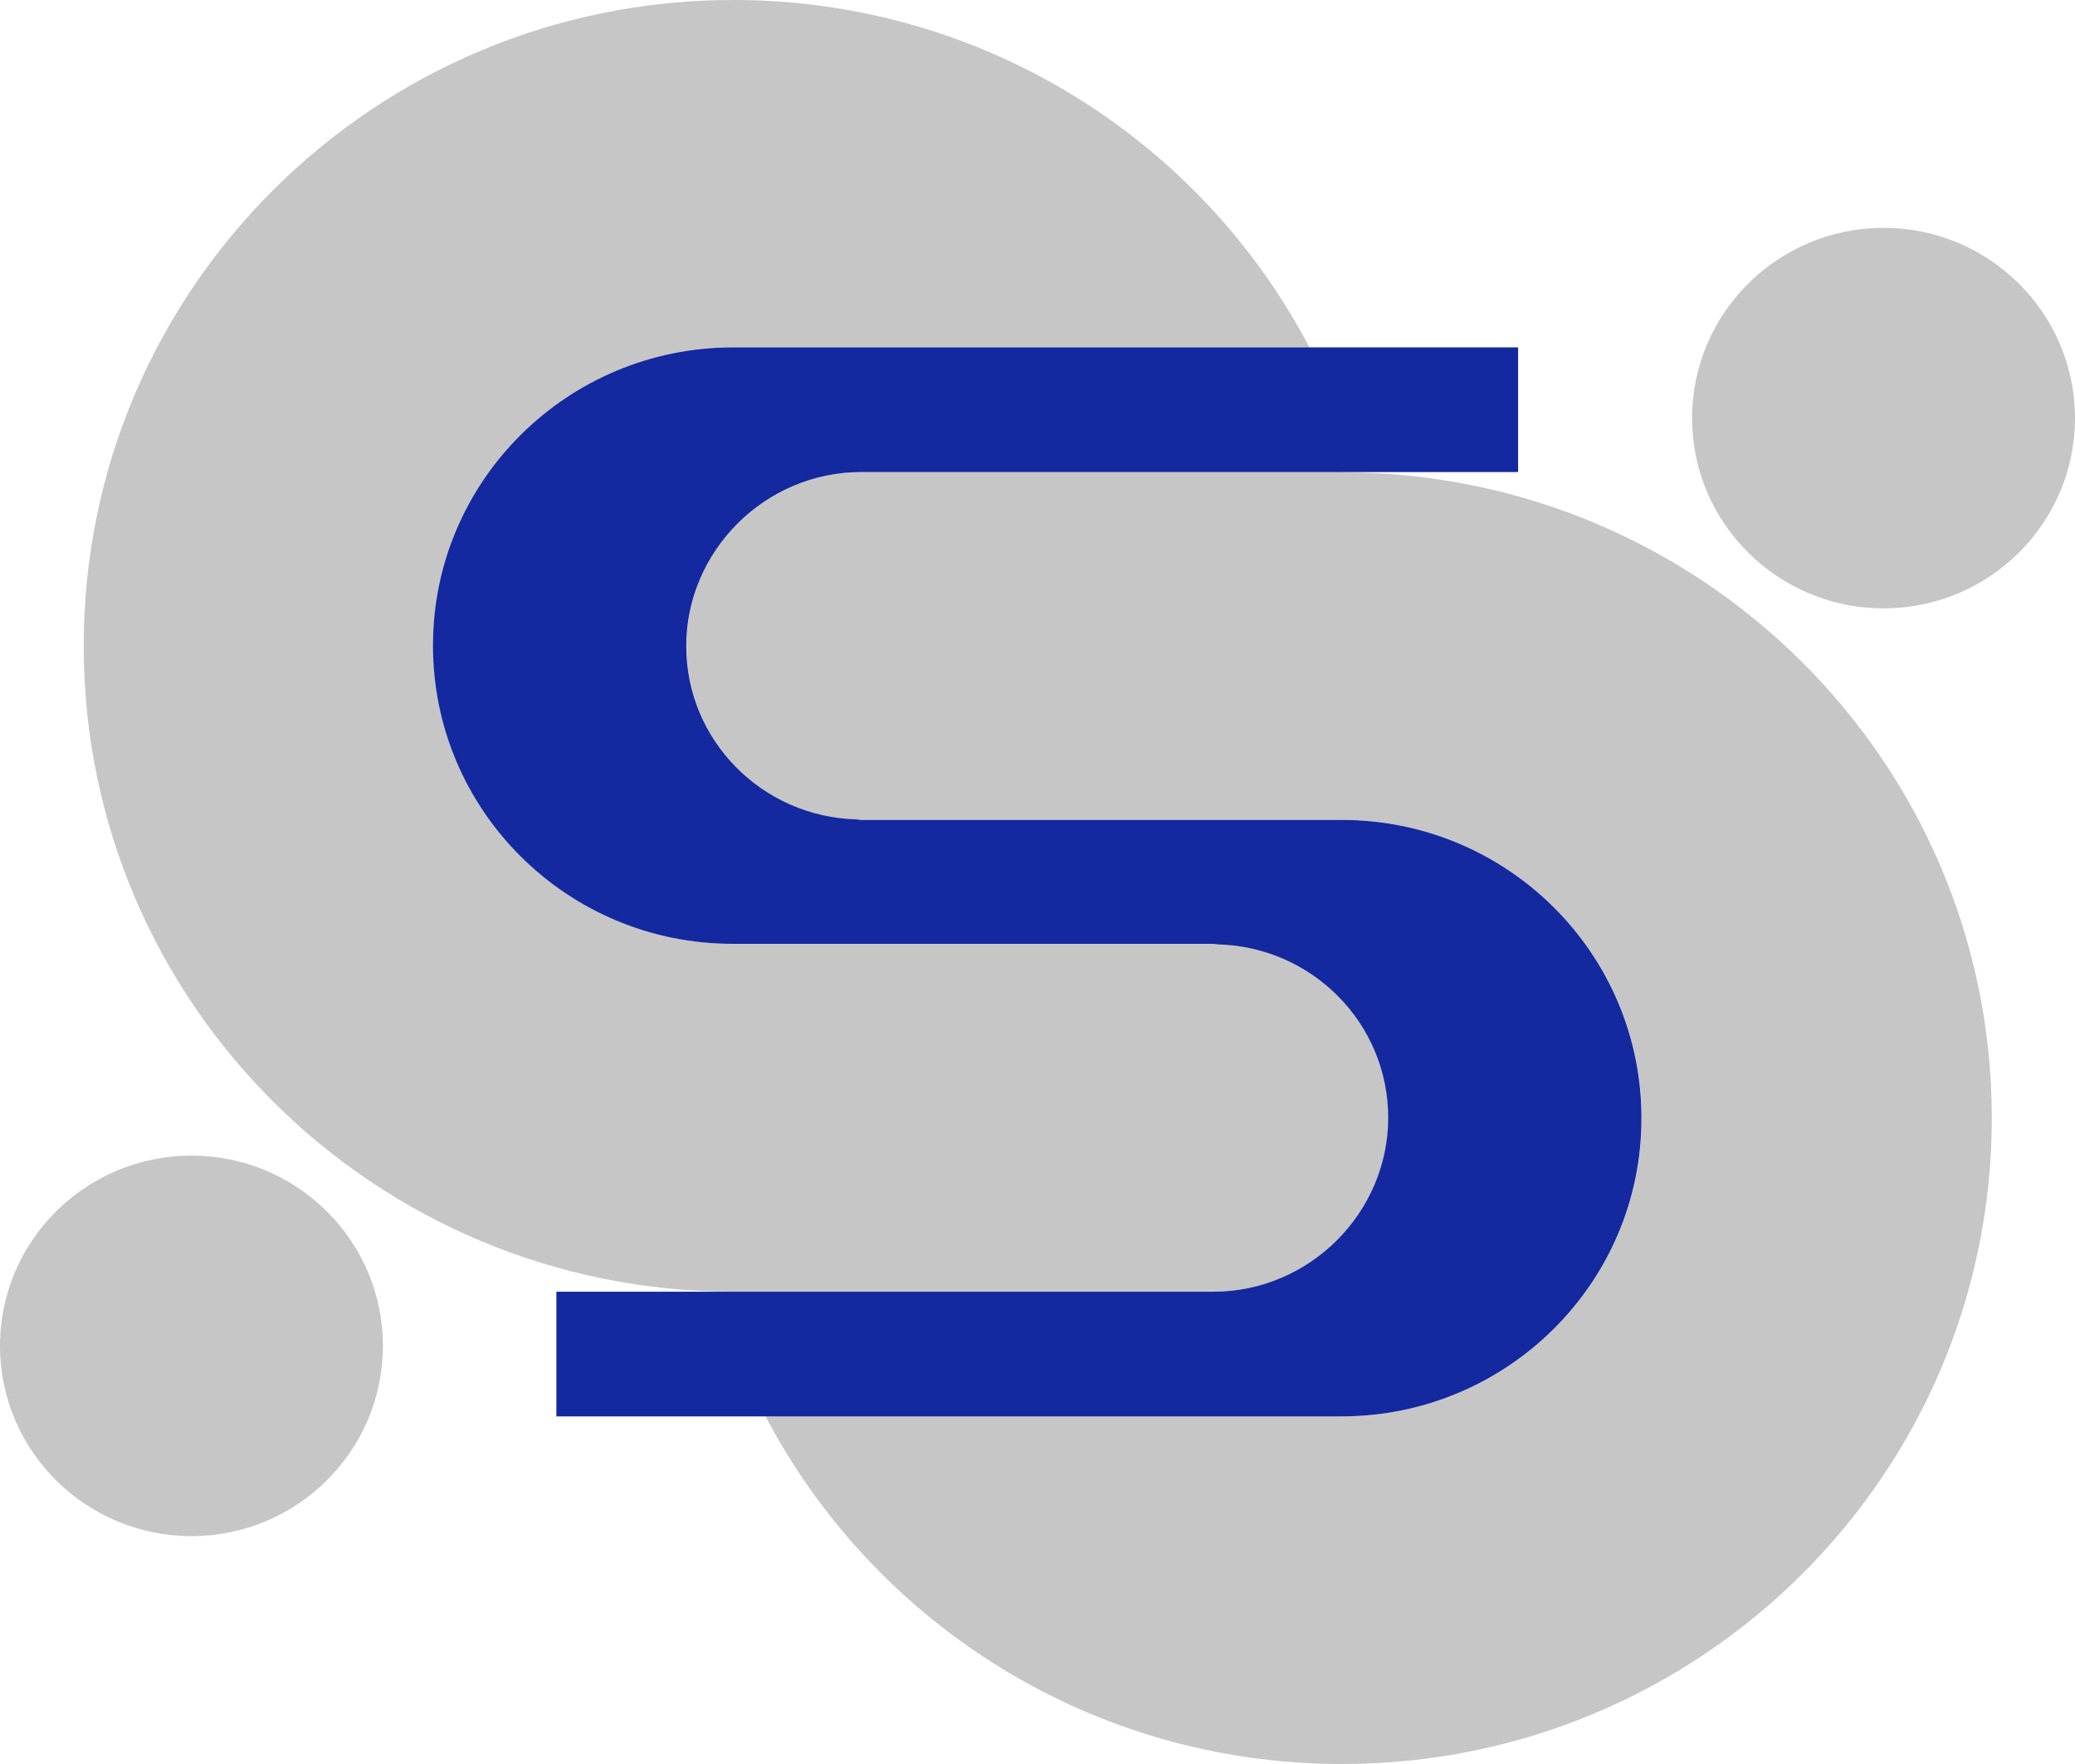
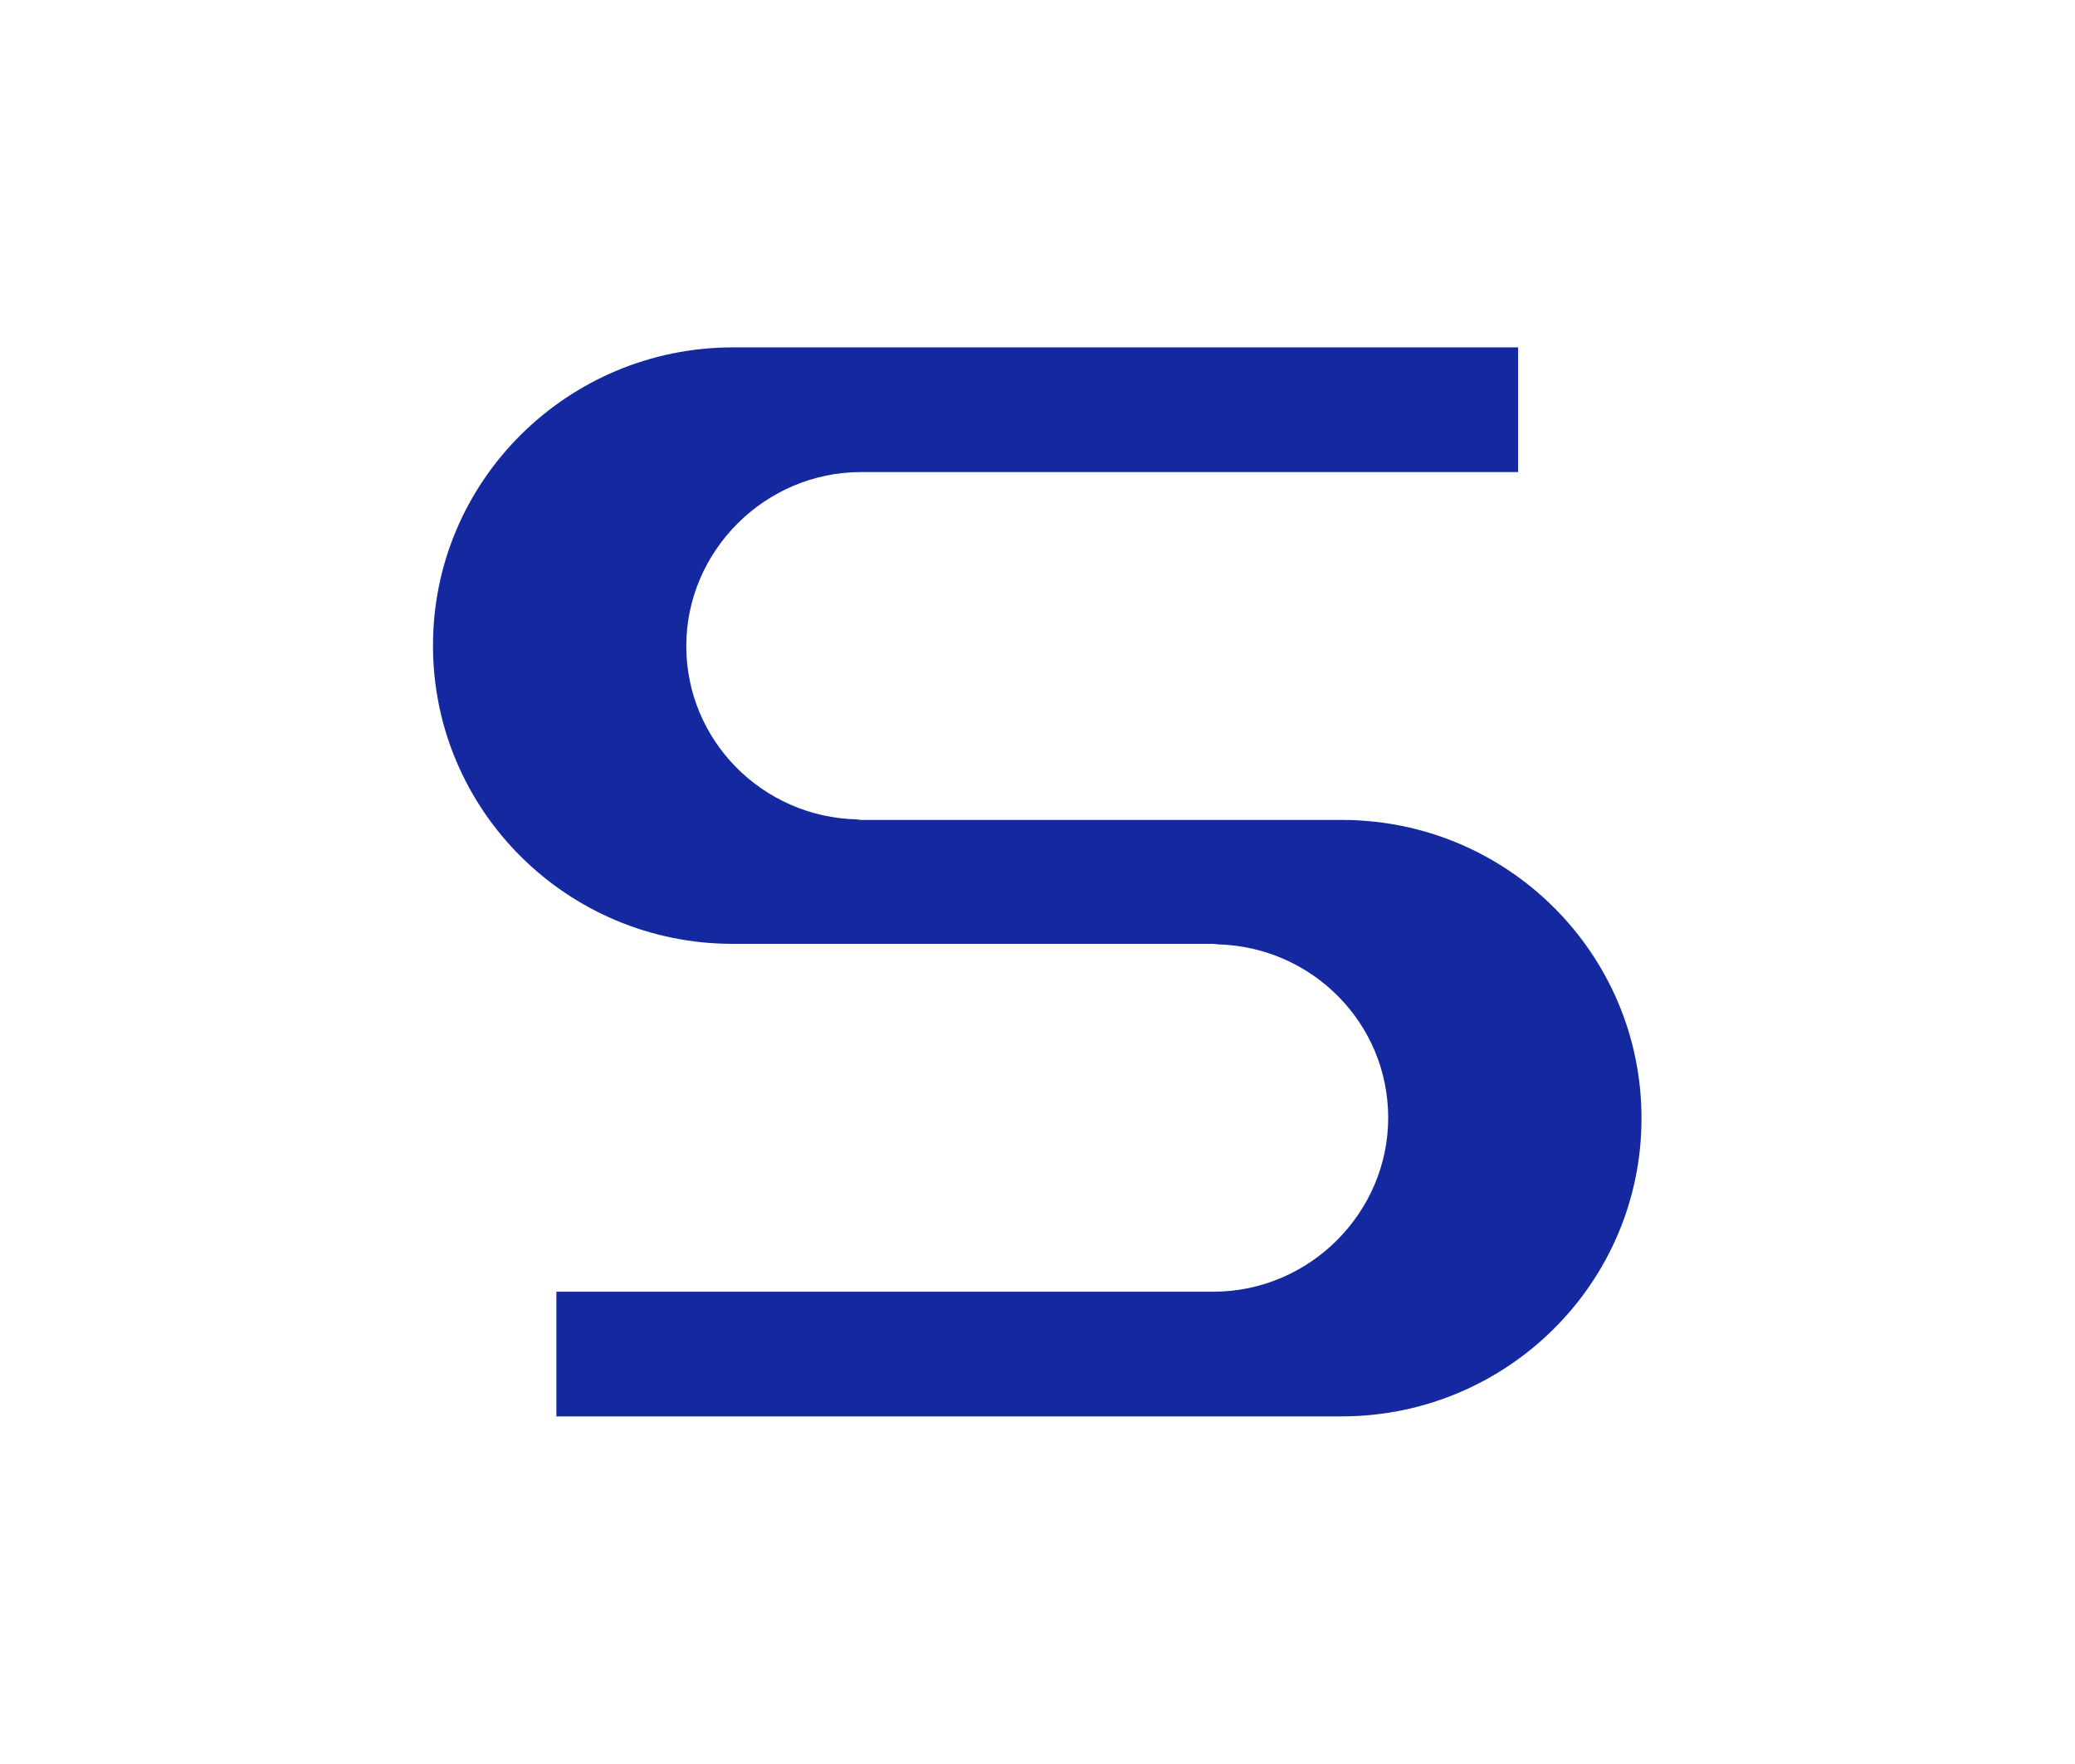
<svg xmlns="http://www.w3.org/2000/svg" width="80" height="68" viewBox="0 0 80 68" fill="none">
-   <path d="M51.711 18.196H33.217C29.496 18.196 26.469 21.194 26.469 24.901C26.469 28.609 29.486 31.606 33.217 31.606H51.721C58.107 31.606 63.286 36.753 63.296 43.098C63.296 49.443 58.117 54.599 51.731 54.599H29.516C33.7 62.564 42.077 68 51.741 68C65.579 68 76.792 56.838 76.792 43.098C76.792 29.348 65.569 18.206 51.731 18.206L51.711 18.196Z" fill="#C6C6C6" />
-   <path d="M72.618 8.783C68.546 8.783 65.237 12.071 65.237 16.118C65.237 20.165 68.546 23.452 72.618 23.452C76.691 23.452 80 20.165 80 16.118C80 12.071 76.691 8.783 72.618 8.783Z" fill="#C6C6C6" />
-   <path d="M53.531 43.088C53.531 39.391 50.514 36.383 46.783 36.383H28.279C21.893 36.383 16.714 31.237 16.704 24.892C16.704 18.546 21.883 13.39 28.269 13.39H50.484C46.31 5.436 37.933 0 28.269 0C14.441 0 3.218 11.162 3.228 24.902C3.228 38.652 14.451 49.793 28.289 49.793H46.783C50.504 49.793 53.531 46.796 53.531 43.088Z" fill="#C6C6C6" />
-   <path d="M7.382 44.547C3.309 44.547 0 47.834 0 51.882C0 55.928 3.309 59.216 7.382 59.216C11.454 59.216 14.763 55.928 14.763 51.882C14.763 47.834 11.454 44.547 7.382 44.547Z" fill="#C6C6C6" />
  <path d="M51.711 31.607H33.207C33.146 31.607 33.096 31.597 33.036 31.587C29.395 31.497 26.459 28.549 26.459 24.902C26.459 21.255 29.476 18.197 33.207 18.197H58.529V13.391H28.259C21.873 13.391 16.684 18.547 16.694 24.892C16.694 31.238 21.873 36.394 28.269 36.384H46.773C46.833 36.384 46.884 36.394 46.944 36.404C50.584 36.494 53.521 39.441 53.521 43.089C53.521 46.736 50.504 49.794 46.773 49.794H21.451V54.6H51.721C58.107 54.6 63.296 49.444 63.286 43.099C63.286 36.753 58.107 31.597 51.711 31.607Z" fill="#1428A0" />
</svg>